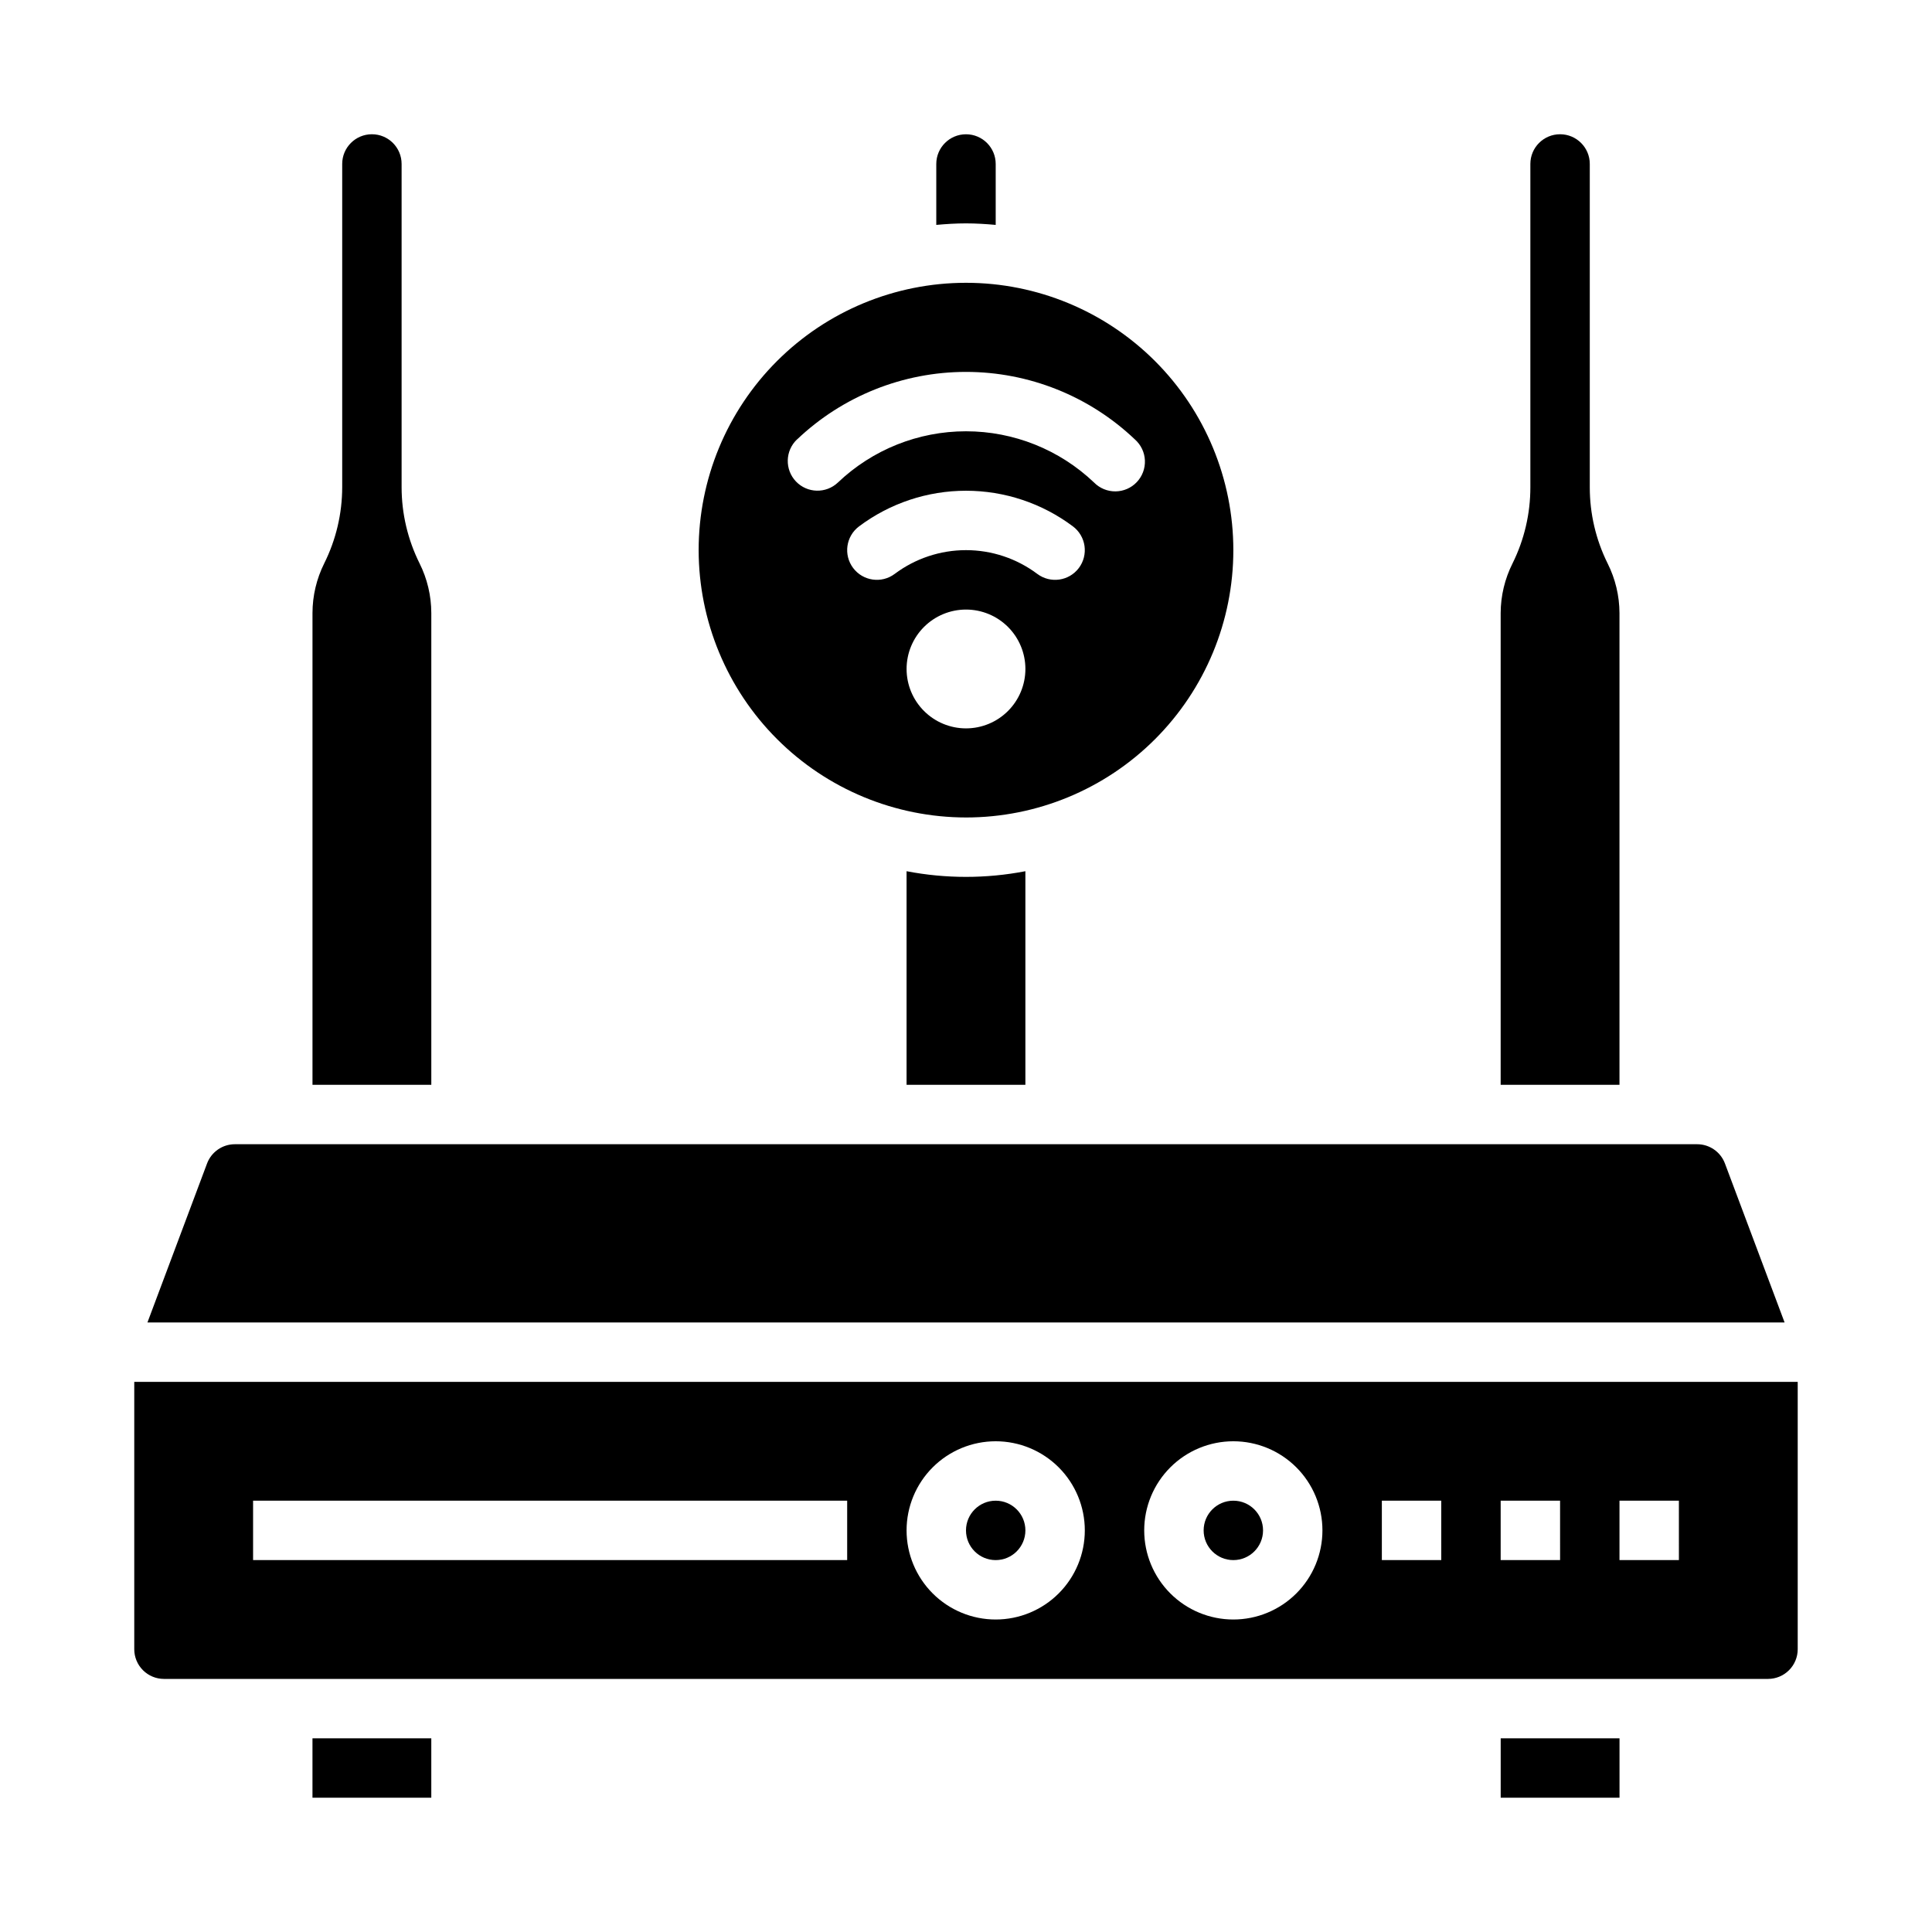
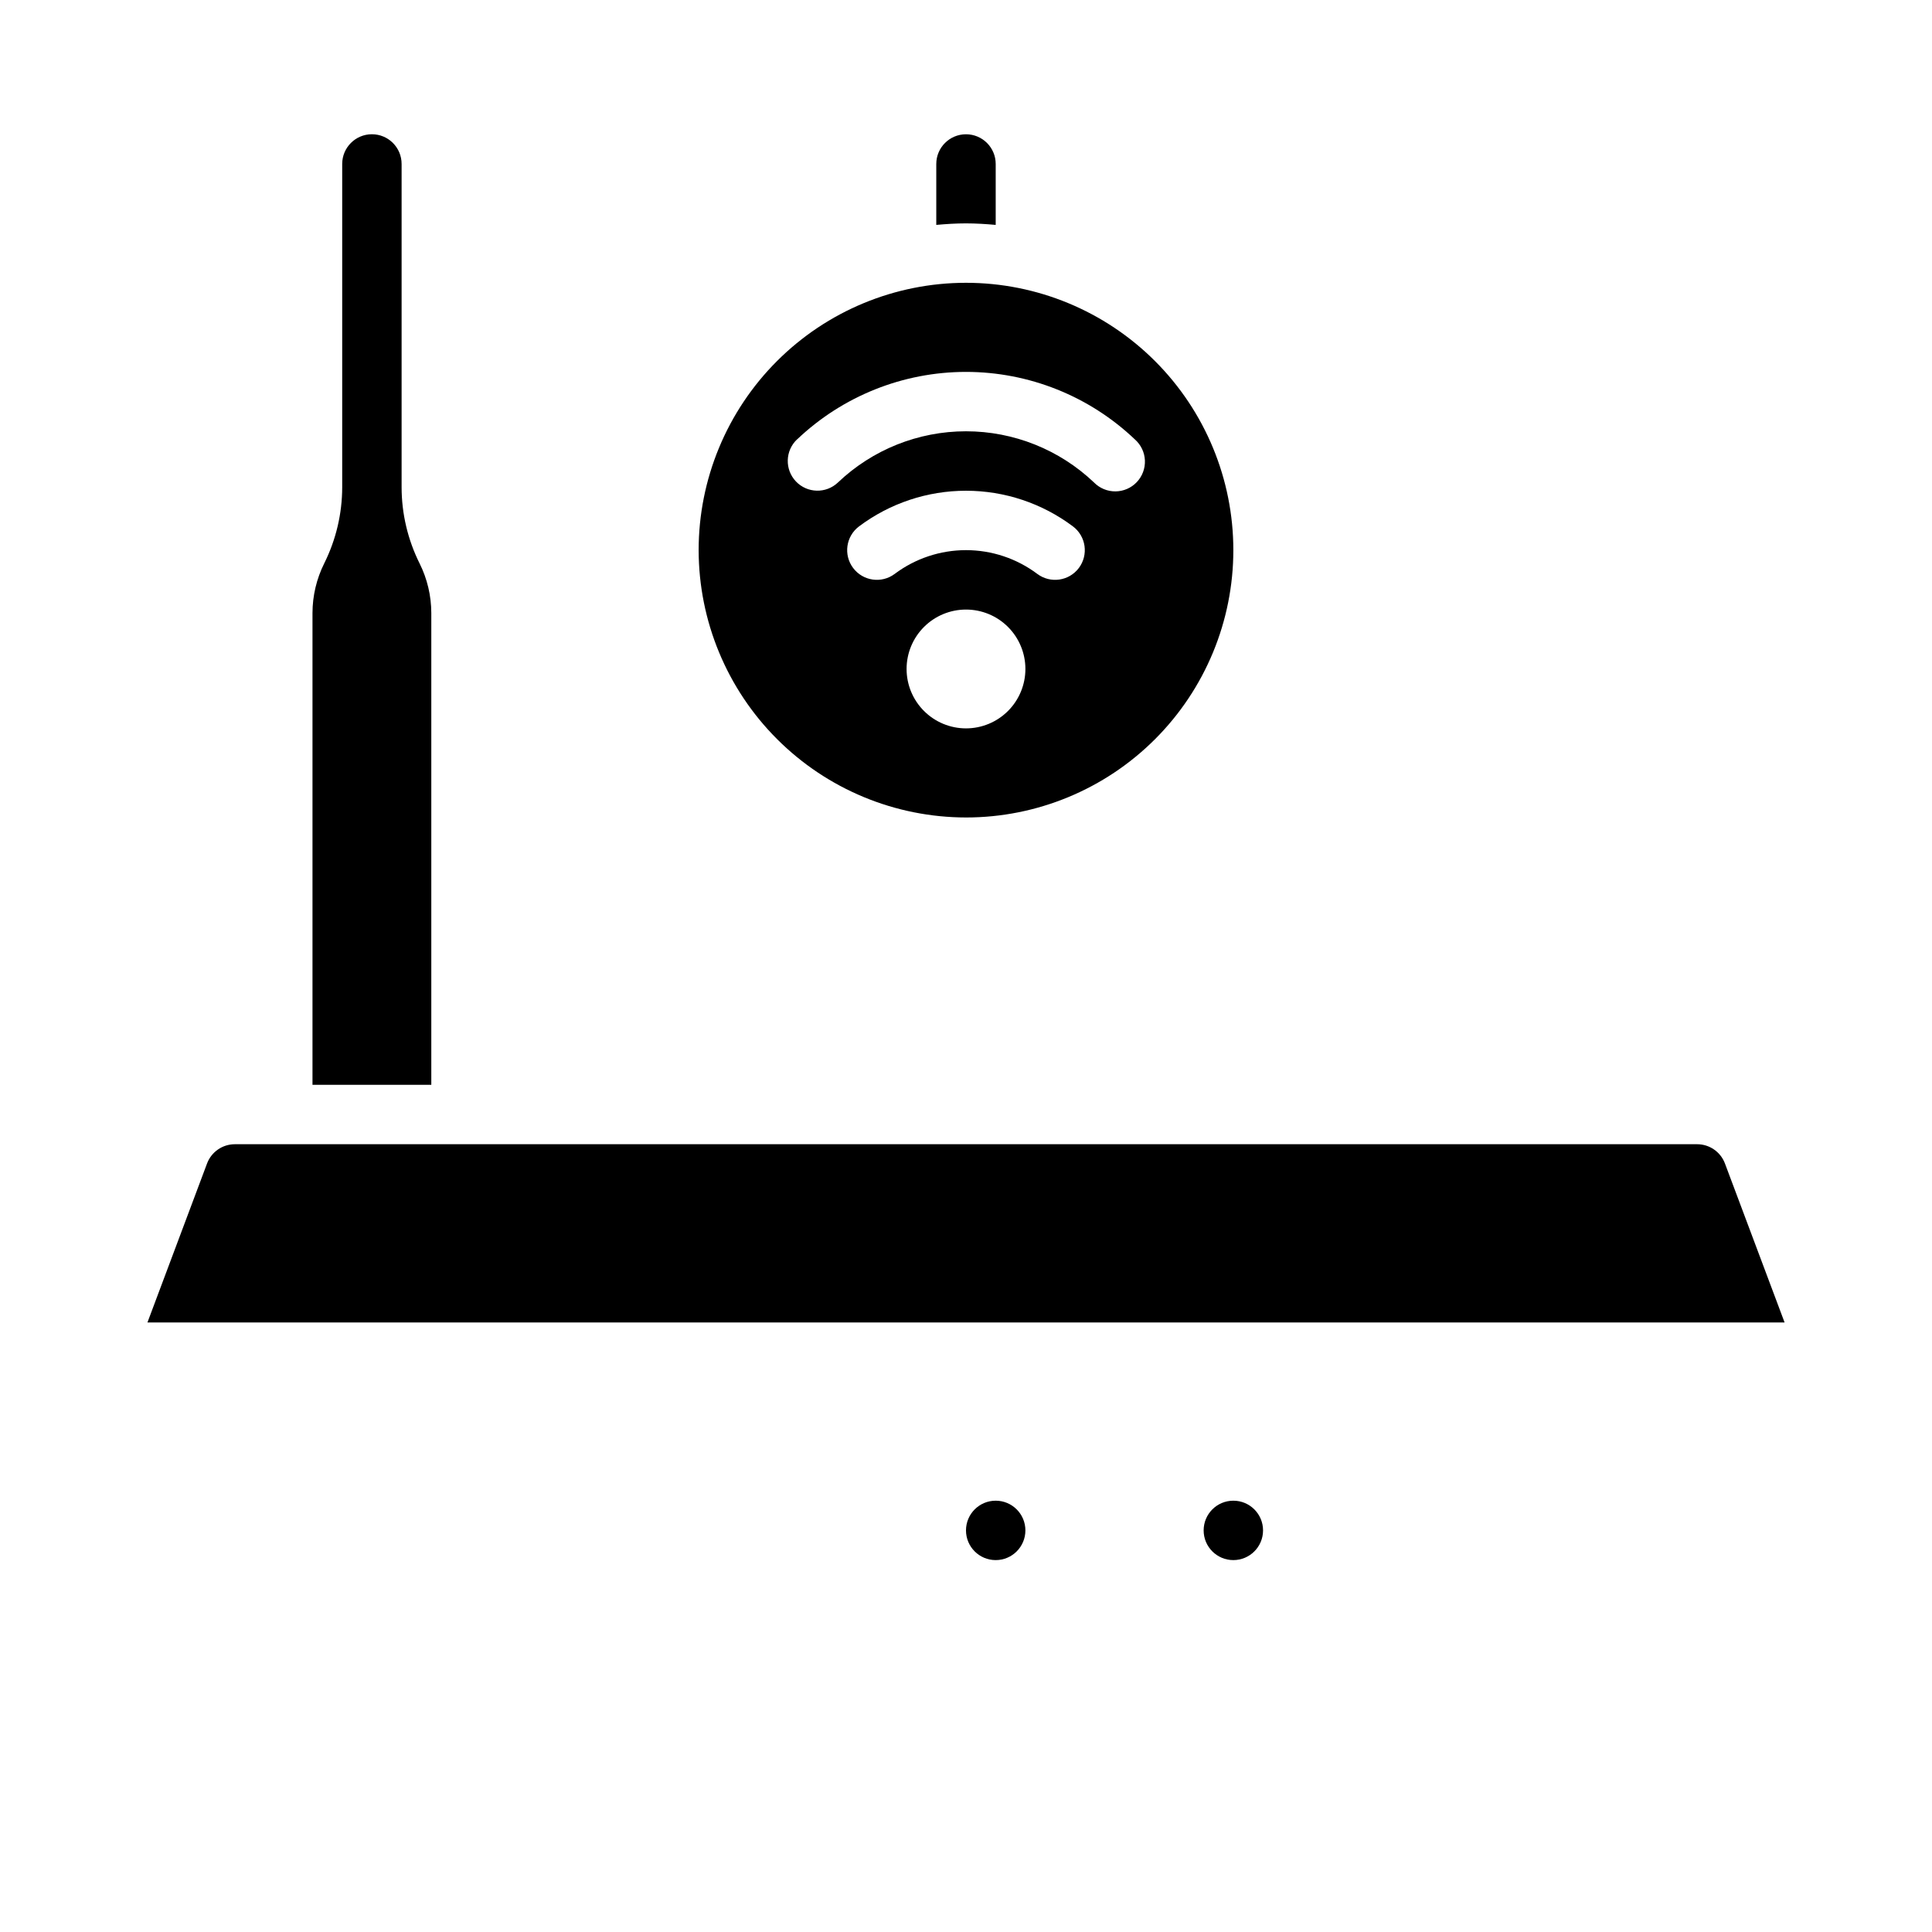
<svg xmlns="http://www.w3.org/2000/svg" fill="#000000" width="800px" height="800px" version="1.1" viewBox="144 144 512 512">
  <g>
    <path d="m601.13 452.34c-1.152-3.07-4.086-5.109-7.367-5.109h-387.52c-3.281 0-6.215 2.031-7.371 5.102l-15.797 42.129h433.86z" />
    <path d="m258.3 306.46c-0.008-4.566-1.07-9.07-3.109-13.156-3.125-6.273-4.758-13.184-4.762-20.191v-85.664c0-4.348-3.523-7.871-7.871-7.871s-7.871 3.523-7.871 7.871v85.664c-0.008 7.008-1.637 13.918-4.766 20.191-2.035 4.086-3.102 8.59-3.109 13.156v125.02h31.488z" />
-     <path d="m226.81 604.67h31.488v15.742h-31.488z" />
-     <path d="m384.25 374.88v56.609h31.488v-56.609c-10.398 2.004-21.086 2.004-31.488 0z" />
    <path d="m407.87 203.6v-16.145c0-4.348-3.523-7.871-7.871-7.871s-7.875 3.523-7.875 7.871v16.145c2.598-0.234 5.211-0.402 7.871-0.402 2.664 0.004 5.277 0.168 7.875 0.402z" />
-     <path d="m573.18 306.46c-0.02-4.57-1.098-9.074-3.148-13.156-3.113-6.273-4.731-13.188-4.723-20.191v-85.664c0-4.348-3.527-7.871-7.875-7.871s-7.871 3.523-7.871 7.871v85.664c0.008 7.004-1.609 13.918-4.723 20.191-2.051 4.082-3.129 8.586-3.148 13.156v125.02h31.488z" />
-     <path d="m541.7 604.67h31.488v15.742h-31.488z" />
    <path d="m400 360.64c18.789 0 36.809-7.461 50.098-20.75 13.285-13.285 20.75-31.305 20.75-50.098 0-18.789-7.465-36.809-20.75-50.098-13.289-13.285-31.309-20.75-50.098-20.75-18.793 0-36.812 7.465-50.098 20.75-13.289 13.289-20.754 31.309-20.754 50.098 0.023 18.785 7.492 36.793 20.777 50.074 13.281 13.285 31.289 20.754 50.074 20.773zm0-23.617v0.004c-4.176 0-8.18-1.66-11.133-4.613-2.953-2.953-4.613-6.957-4.613-11.133 0-4.176 1.66-8.18 4.613-11.133 2.953-2.953 6.957-4.609 11.133-4.609s8.18 1.656 11.133 4.609c2.949 2.953 4.609 6.957 4.609 11.133 0 4.176-1.66 8.18-4.609 11.133-2.953 2.953-6.957 4.613-11.133 4.613zm29.914-42.508c-2.609 3.481-7.543 4.184-11.023 1.574-5.449-4.086-12.078-6.297-18.891-6.297-6.816 0-13.445 2.211-18.895 6.297-3.477 2.609-8.41 1.906-11.02-1.574-2.609-3.477-1.906-8.41 1.574-11.02 8.176-6.133 18.117-9.445 28.34-9.445 10.219 0 20.16 3.312 28.336 9.445 1.672 1.254 2.777 3.117 3.07 5.184 0.297 2.066-0.242 4.168-1.492 5.836zm-74.699-34.047v0.004c12.074-11.5 28.109-17.914 44.785-17.914 16.672 0 32.707 6.414 44.781 17.914 1.594 1.418 2.543 3.422 2.633 5.551 0.086 2.133-0.691 4.207-2.164 5.754-1.469 1.547-3.504 2.426-5.637 2.445-2.133 0.016-4.184-0.832-5.68-2.352-9.148-8.715-21.301-13.574-33.934-13.574-12.637 0-24.789 4.859-33.938 13.574-3.152 2.992-8.137 2.867-11.133-0.285-2.992-3.152-2.867-8.137 0.285-11.133z" />
-     <path d="m179.58 510.21v70.848c0 2.09 0.828 4.09 2.305 5.566 1.477 1.477 3.481 2.305 5.566 2.305h425.09c2.09 0 4.09-0.828 5.566-2.305 1.477-1.477 2.305-3.477 2.305-5.566v-70.848zm188.93 47.23h-157.44v-15.742h157.44zm39.359 15.742v0.004c-6.266 0-12.27-2.488-16.699-6.918s-6.918-10.434-6.918-16.699c0-6.262 2.488-12.27 6.918-16.699 4.43-4.43 10.434-6.918 16.699-6.918 6.262 0 12.27 2.488 16.699 6.918 4.43 4.43 6.918 10.438 6.918 16.699 0 6.266-2.488 12.27-6.918 16.699-4.43 4.43-10.438 6.918-16.699 6.918zm62.977 0v0.004c-6.266 0-12.27-2.488-16.699-6.918-4.43-4.43-6.918-10.434-6.918-16.699 0-6.262 2.488-12.27 6.918-16.699 4.43-4.43 10.434-6.918 16.699-6.918 6.262 0 12.27 2.488 16.699 6.918 4.43 4.43 6.914 10.438 6.914 16.699 0 6.266-2.484 12.27-6.914 16.699s-10.438 6.918-16.699 6.918zm55.105-15.742h-15.746v-15.742h15.742zm31.488 0h-15.746v-15.742h15.742zm31.488 0h-15.746v-15.742h15.742z" />
    <path d="m415.74 549.57c0 4.348-3.523 7.871-7.871 7.871s-7.871-3.523-7.871-7.871 3.523-7.871 7.871-7.871 7.871 3.523 7.871 7.871" />
    <path d="m478.72 549.57c0 4.348-3.523 7.871-7.871 7.871s-7.871-3.523-7.871-7.871 3.523-7.871 7.871-7.871 7.871 3.523 7.871 7.871" />
  </g>
</svg>